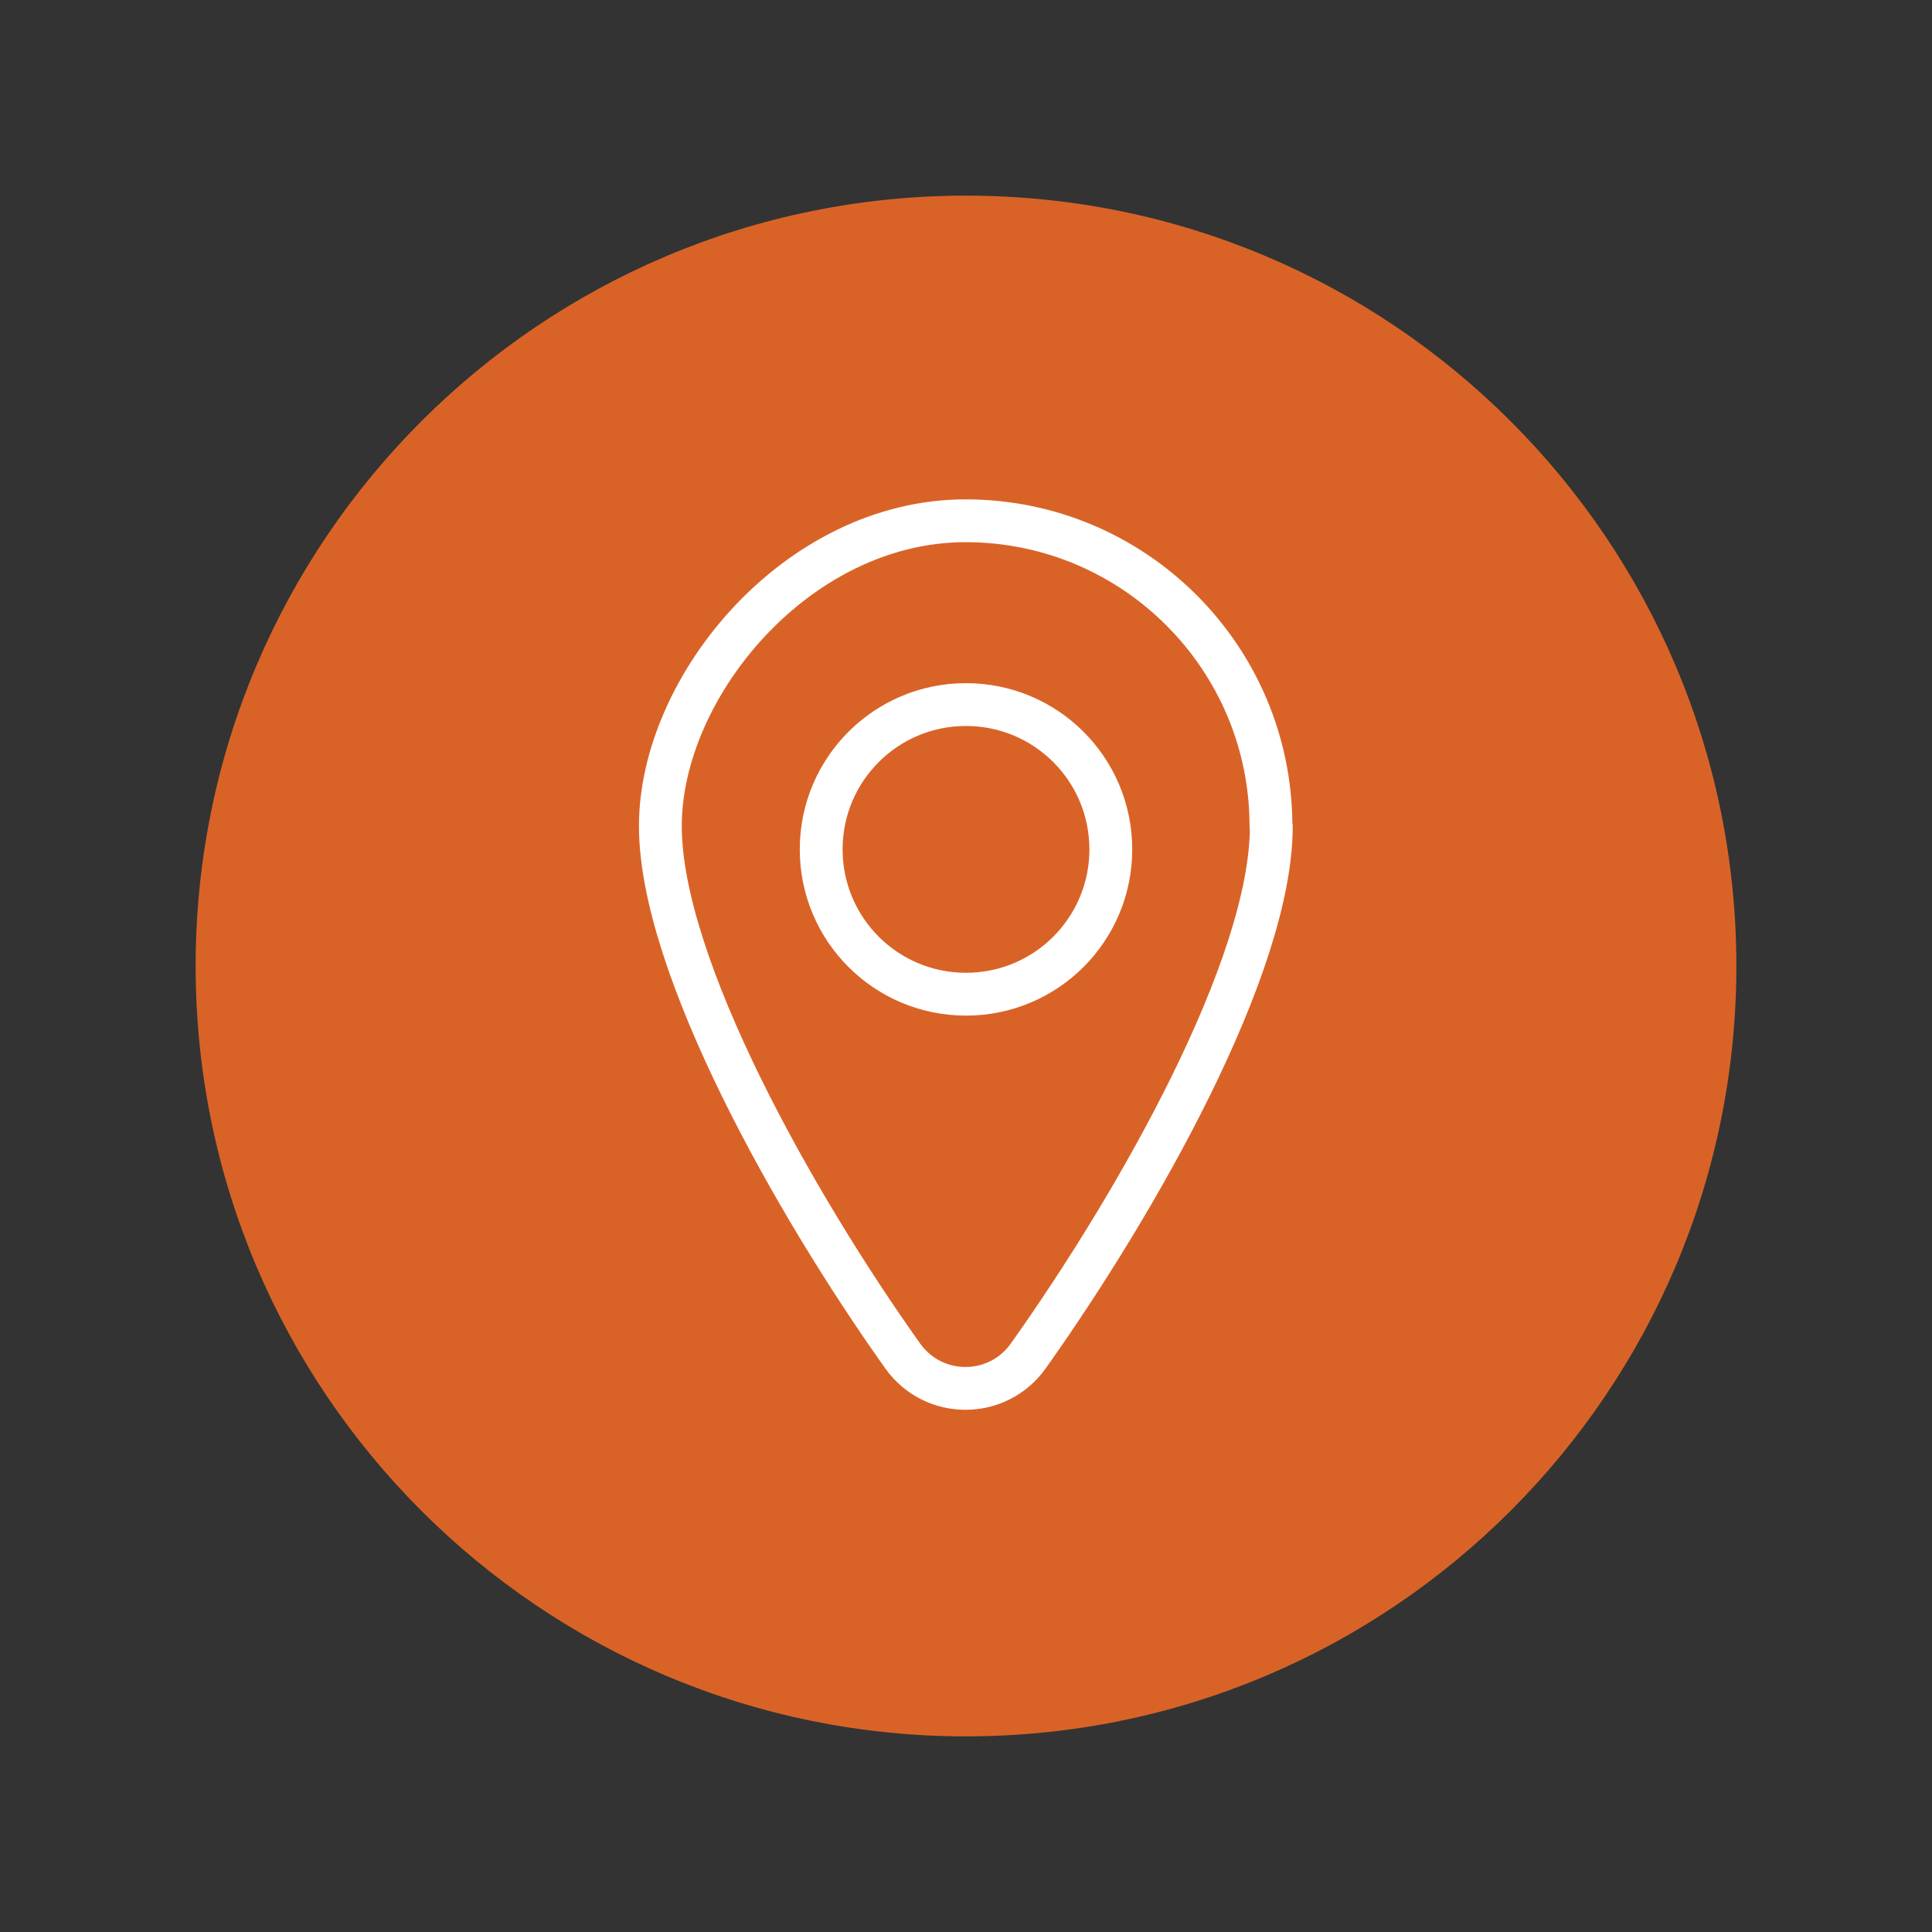
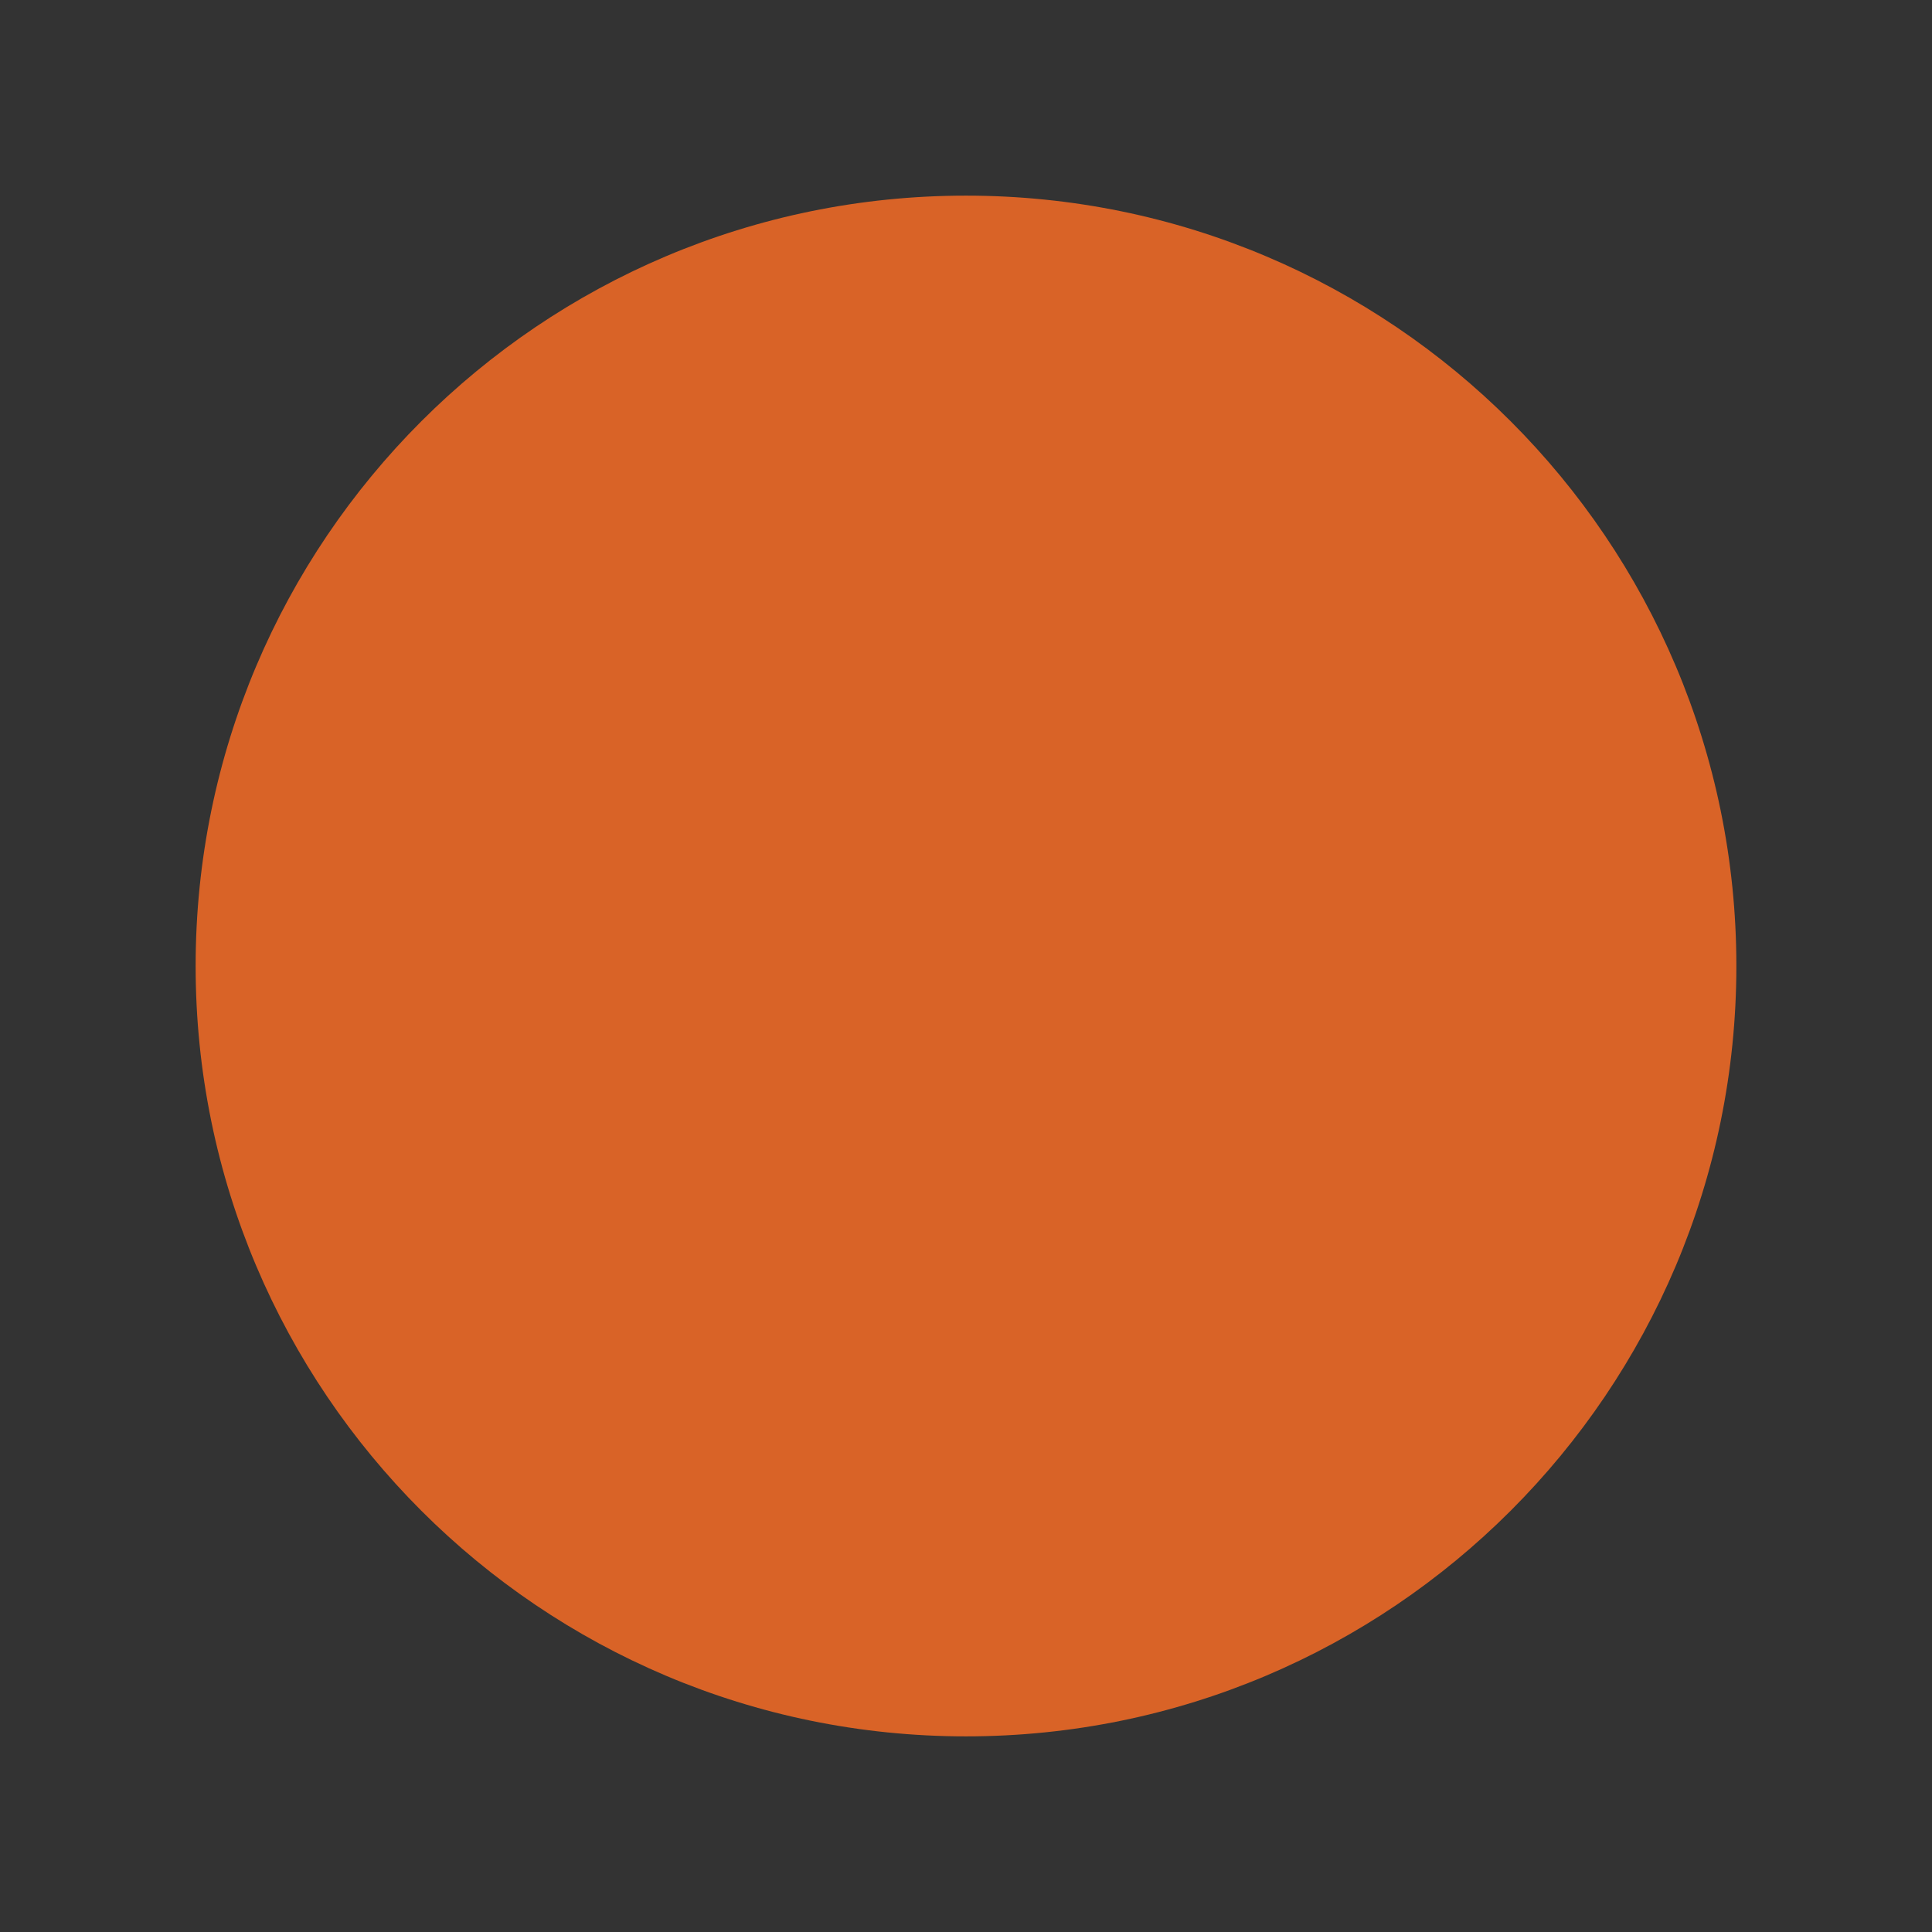
<svg xmlns="http://www.w3.org/2000/svg" id="Layer_1" version="1.1" viewBox="0 0 555 555">
  <rect x="0" y="0" width="555" height="555" fill="#333333" stroke="none" />
  <defs>
    <style> .st0 { fill: #d96327; } .st1 { fill: none; stroke: #fff; stroke-linecap: round; stroke-linejoin: round; stroke-width: 12.3px; } </style>
  </defs>
  <path class="st0" d="M498.8,277.5c0,122.2-99.1,221.3-221.3,221.3S56.2,399.7,56.2,277.5,155.3,56.2,277.5,56.2s221.3,99.1,221.3,221.3" />
-   <path class="st1" d="M235.9,244c0-23,18.6-41.6,41.6-41.6s41.6,18.6,41.6,41.6-18.6,41.6-41.6,41.6-41.6-18.6-41.6-41.6ZM365.2,237.4c0,40.2-38.4,107.9-69.8,152.1-8.8,12.4-27.2,12.5-36.1,0-31.1-43.7-69.6-112.1-69.6-152.2s39.3-87.7,87.7-87.7,87.7,39.3,87.7,87.7Z" />
</svg>